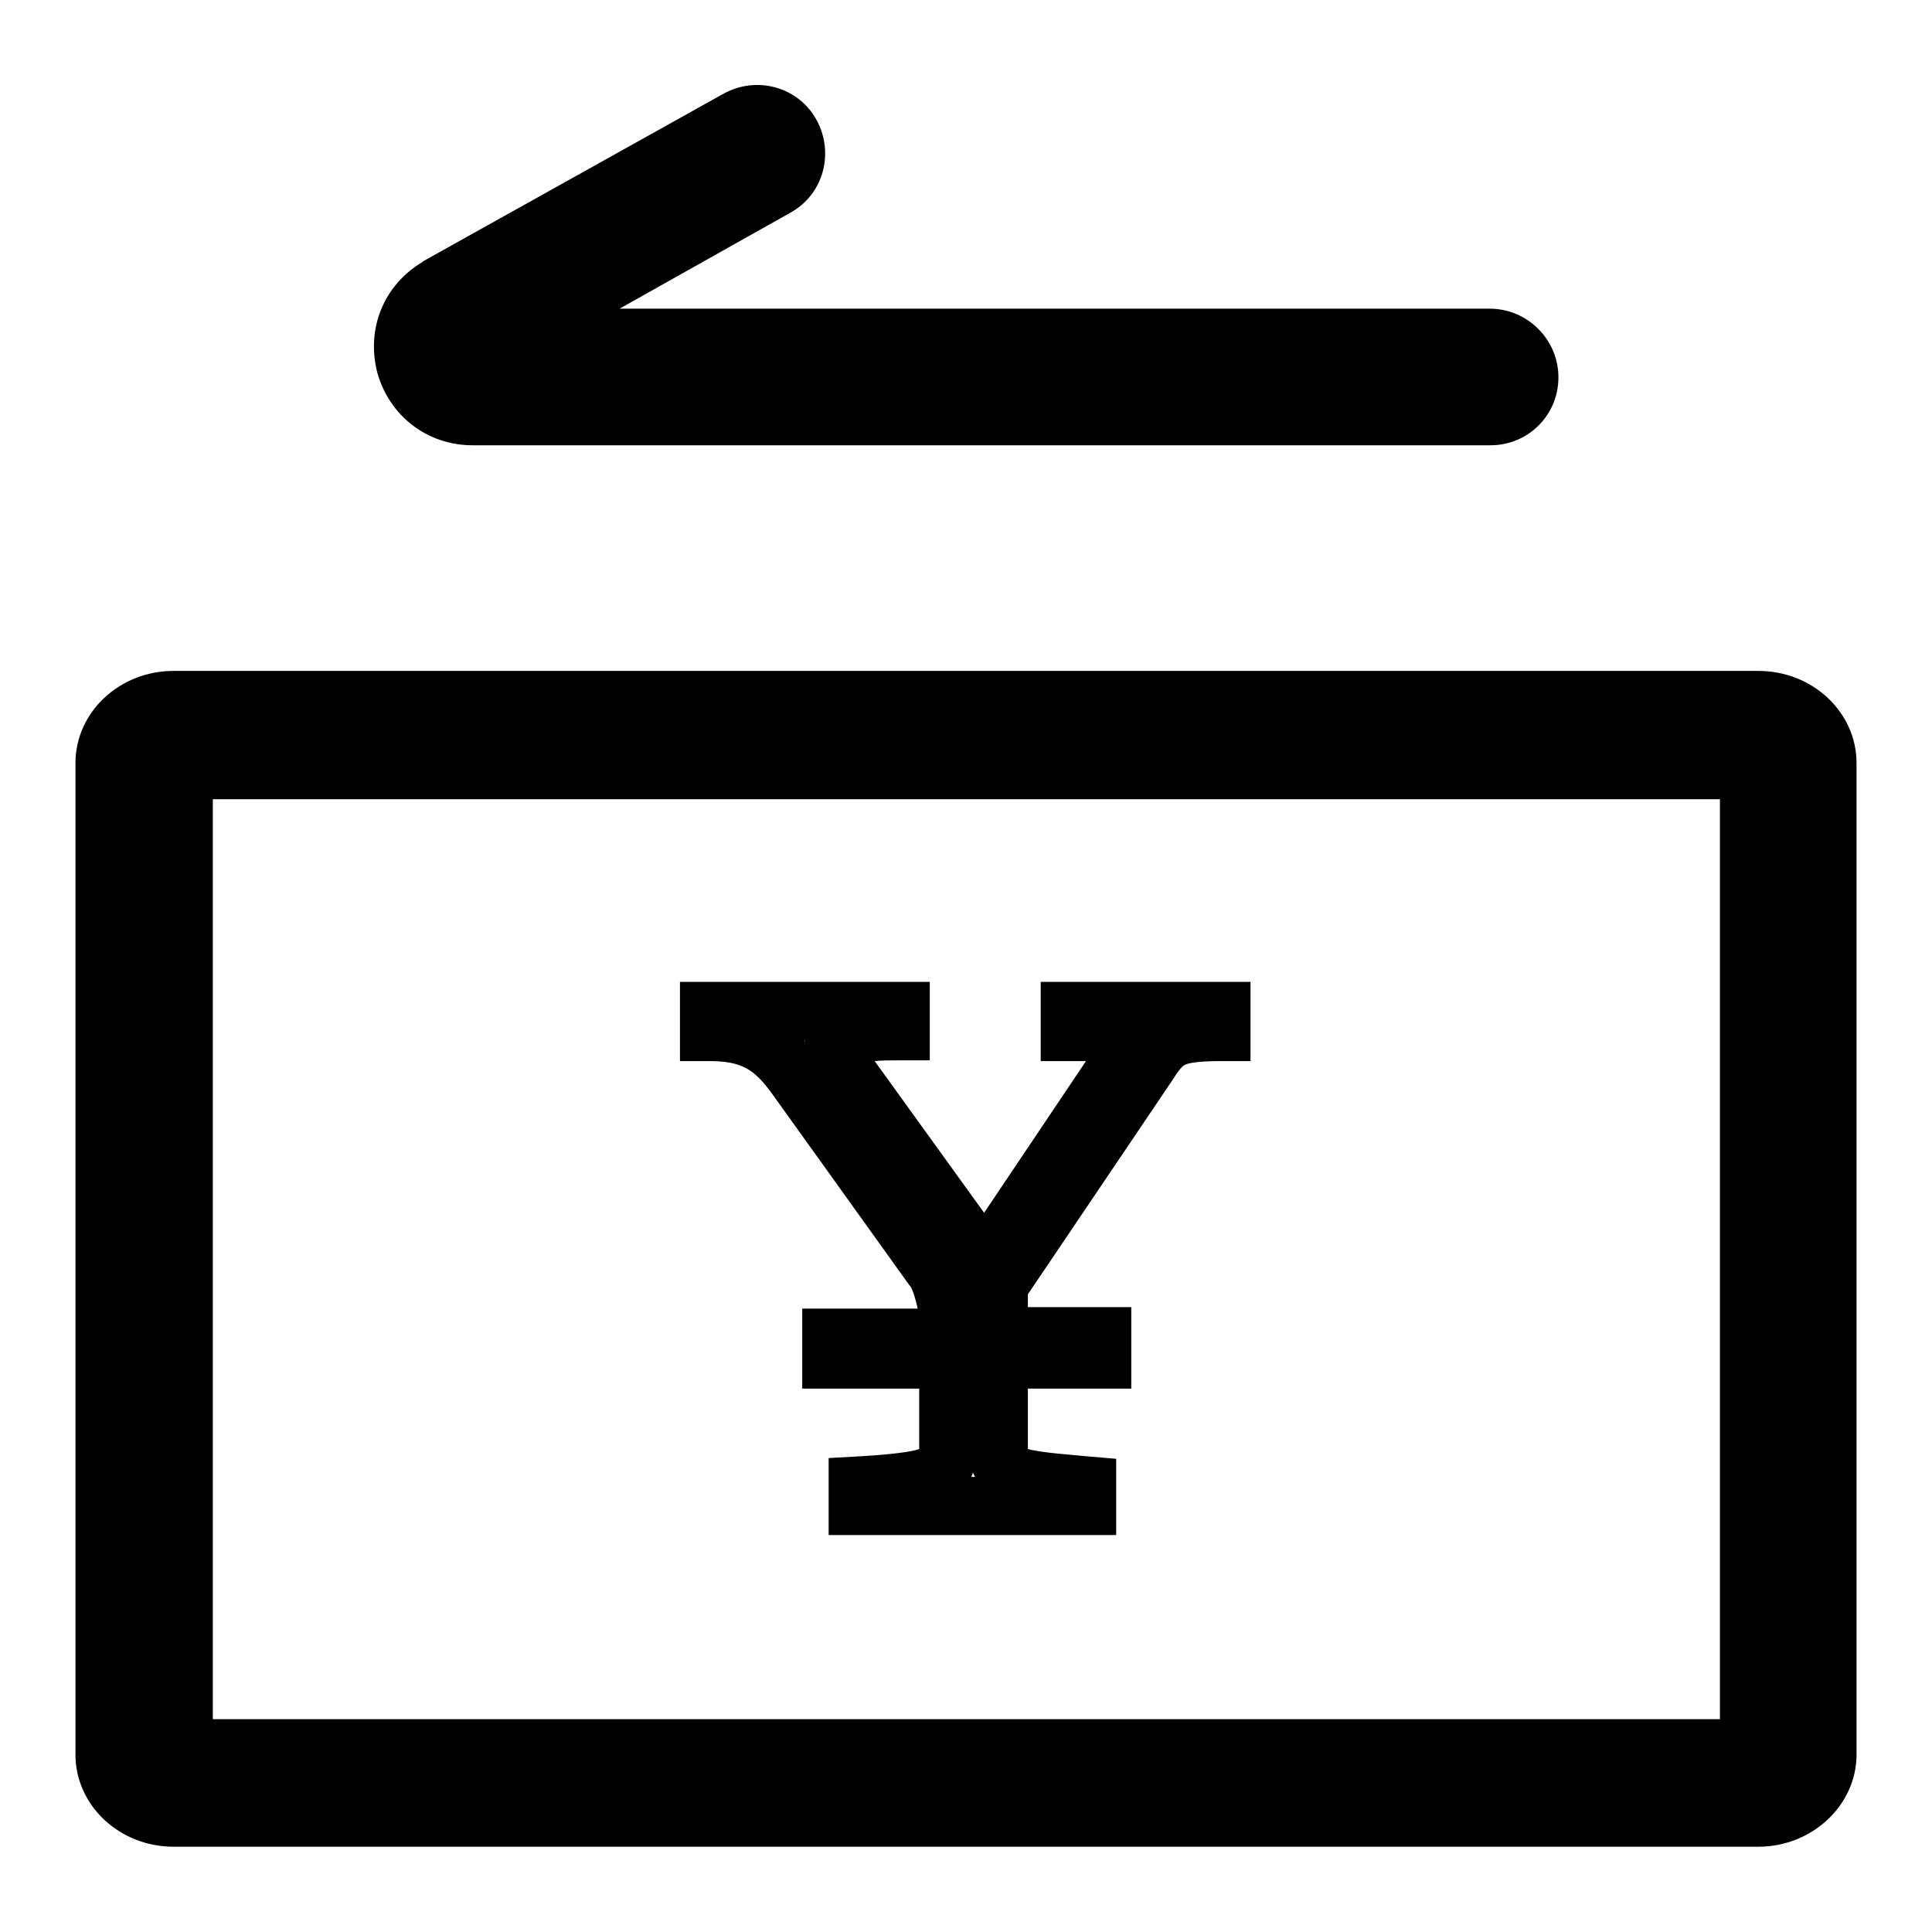
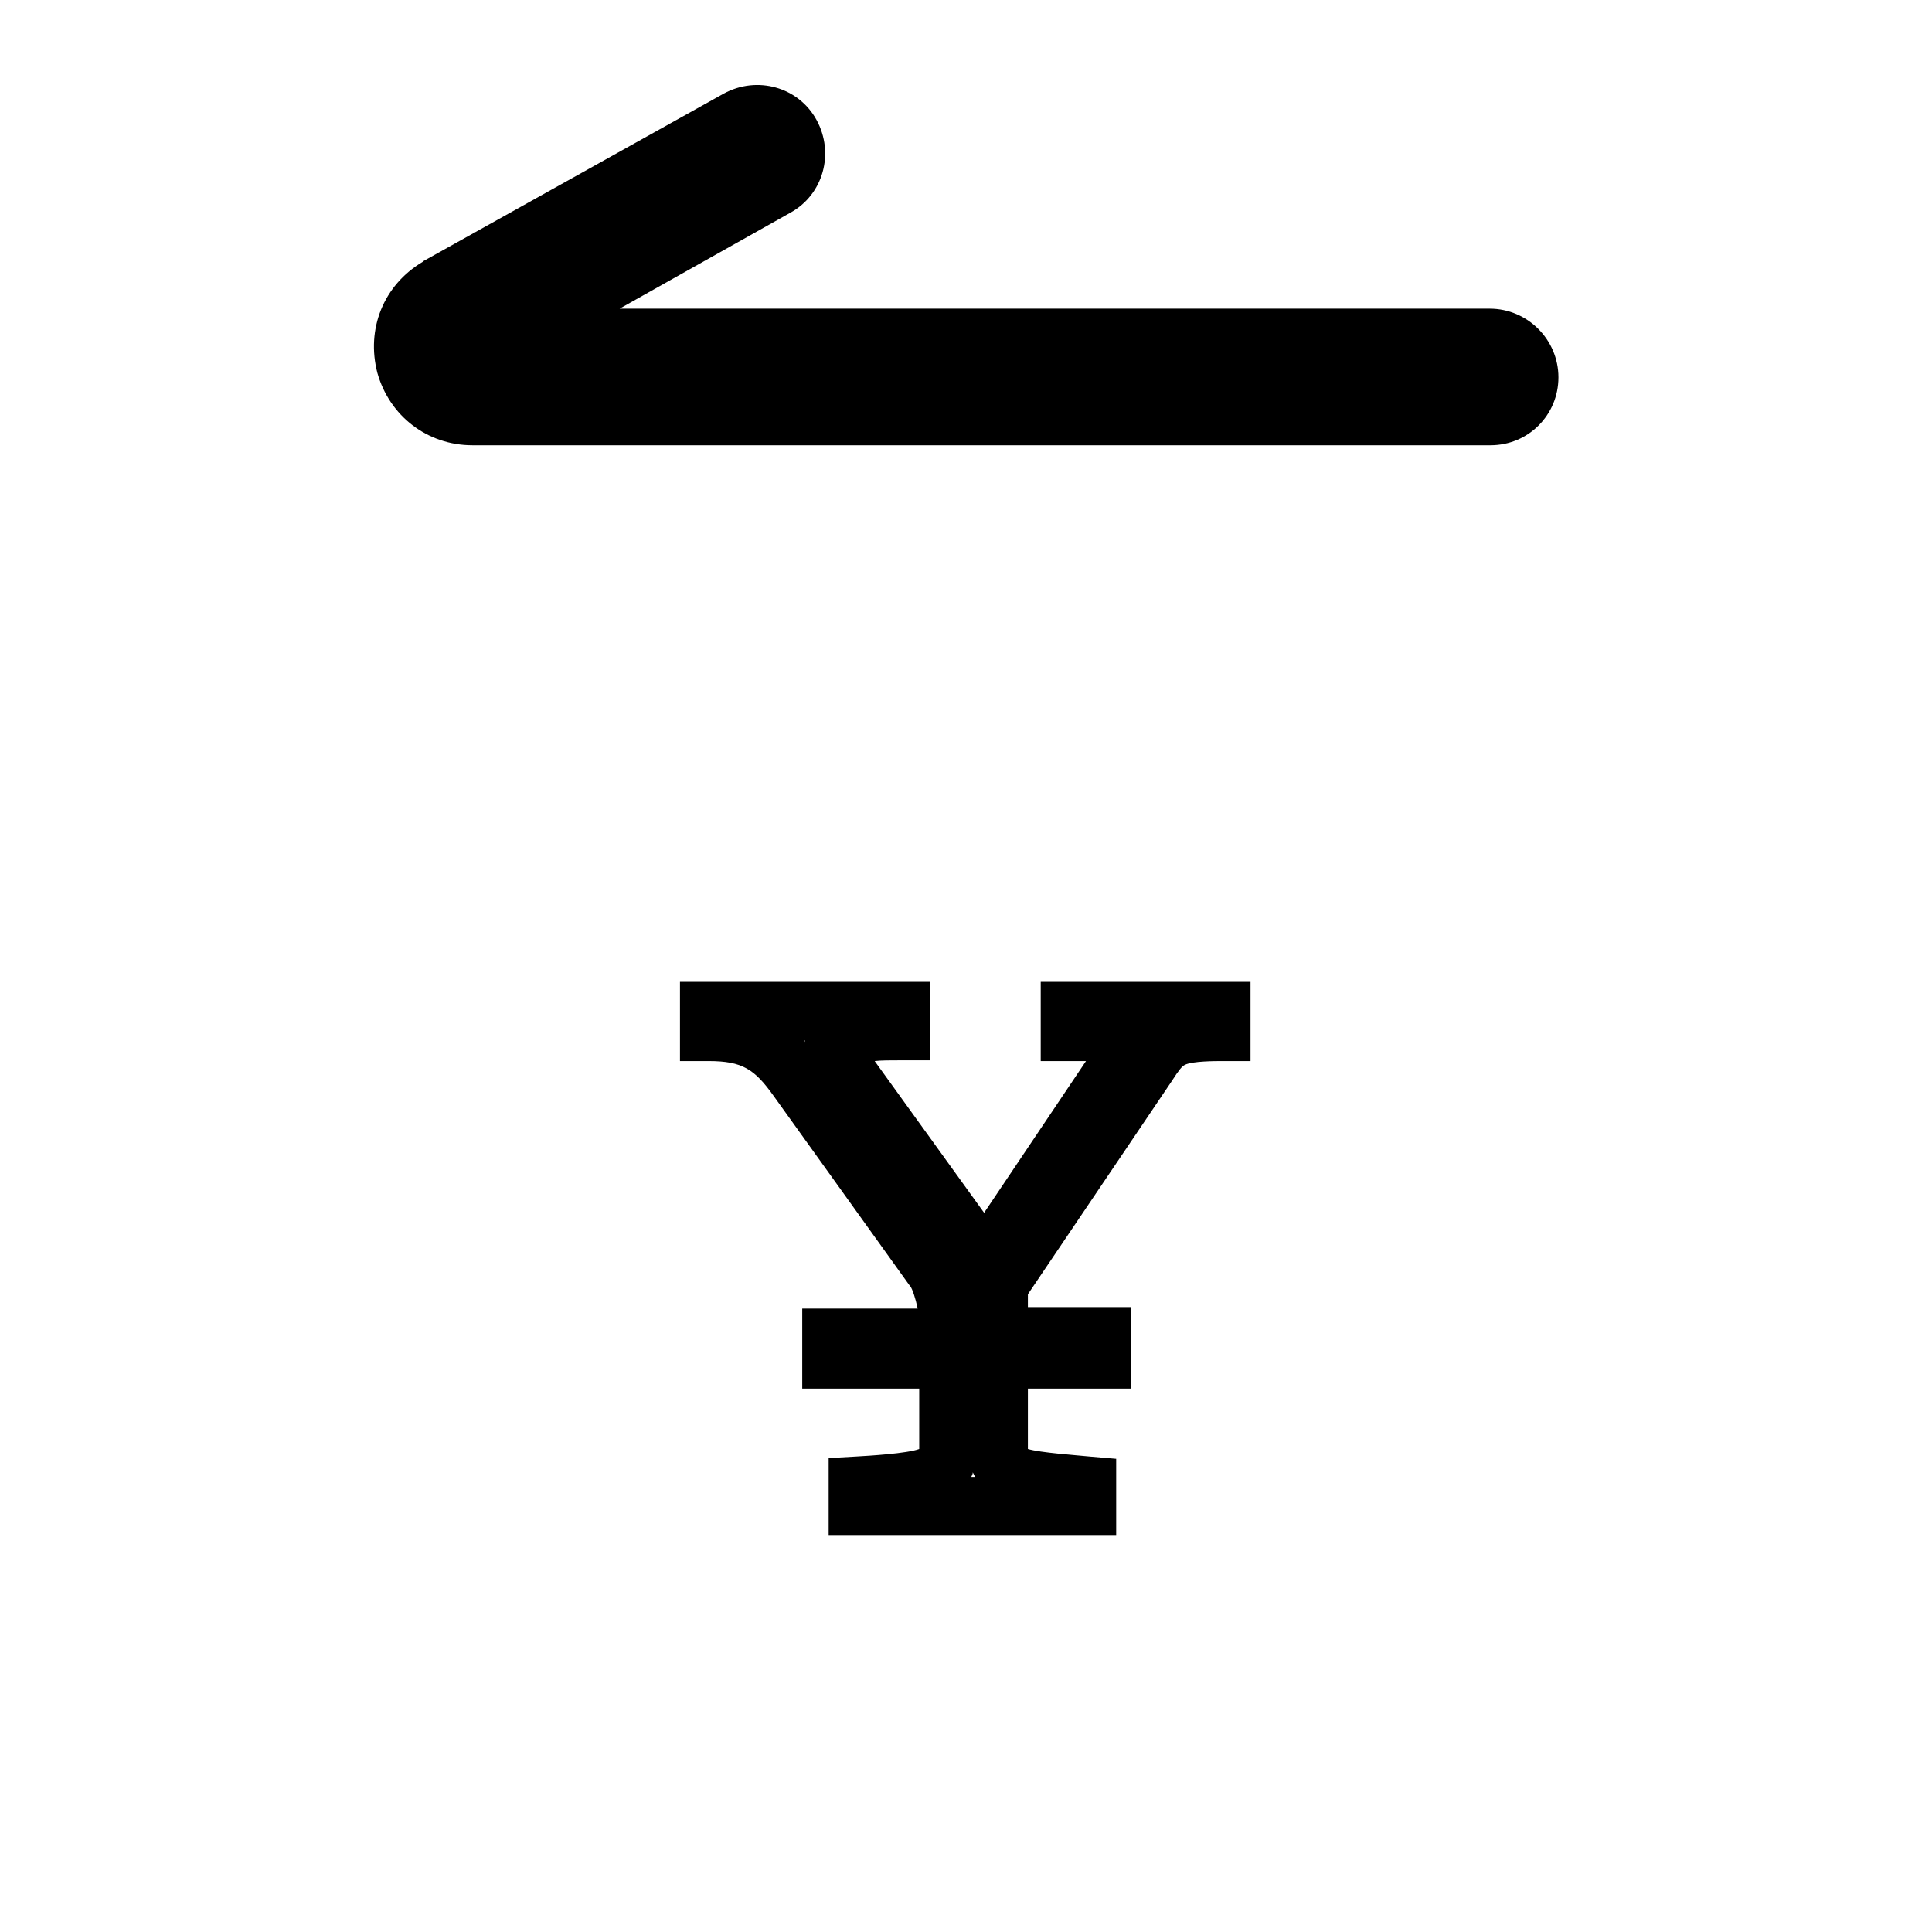
<svg xmlns="http://www.w3.org/2000/svg" version="1.1" x="0px" y="0px" viewBox="0 0 256 256" enable-background="new 0 0 256 256" xml:space="preserve">
  <g>
-     <path fill="#000000" d="M233,244.7H23c-7.2,0-13-5.5-13-12.2V101.1c0-6.7,5.8-12.2,13-12.2H233c7.2,0,13,5.5,13,12.2v131.4 C246,239.2,240.1,244.7,233,244.7z M28.2,227.8h199.7V105.9H28.2V227.8z" />
    <path fill="#000000" d="M147.9,203.4h-38.1v-10.2l3.6-0.2c1.8-0.1,6.8-0.4,8.4-1v-8h-15.5v-10.6h15.3c-0.3-1.4-0.7-2.6-1-3 l-0.1-0.1l-18-25.1c-2.5-3.5-4.1-4.6-8.6-4.6h-3.8v-10.5h33.1v10.4h-3.8c-1.5,0-2.6,0-3.5,0.1l14.5,20.1l13.5-20.1 c-0.6,0-1.3,0-2.2,0h-3.8v-10.5h27.8v10.5H162c-1,0-4,0-5,0.5c-0.4,0.2-0.8,0.7-1.7,2.1l0,0l-19.1,28.3v1.7h13.7V184h-13.7v8 c1.7,0.5,6.2,0.8,8.2,1l3.5,0.3V203.4L147.9,203.4z M128.7,195.7h0.5c-0.1-0.2-0.2-0.4-0.3-0.6 C128.9,195.3,128.8,195.5,128.7,195.7L128.7,195.7z M106.6,137.9c0.1,0.1,0.1,0.1,0.1,0.2c0-0.1,0-0.1,0-0.2H106.6z M197.5,59H62.6 c-6,0-11-3.9-12.6-9.6c-1.5-5.8,0.8-11.6,6-14.7l0.1-0.1l39.8-22.2c4.4-2.4,9.9-0.9,12.3,3.5c2.4,4.4,0.9,9.9-3.5,12.3L82.1,40.9 h115.3c5,0,9.1,4.1,9.1,9.1C206.5,55,202.5,59,197.5,59L197.5,59z" />
  </g>
</svg>